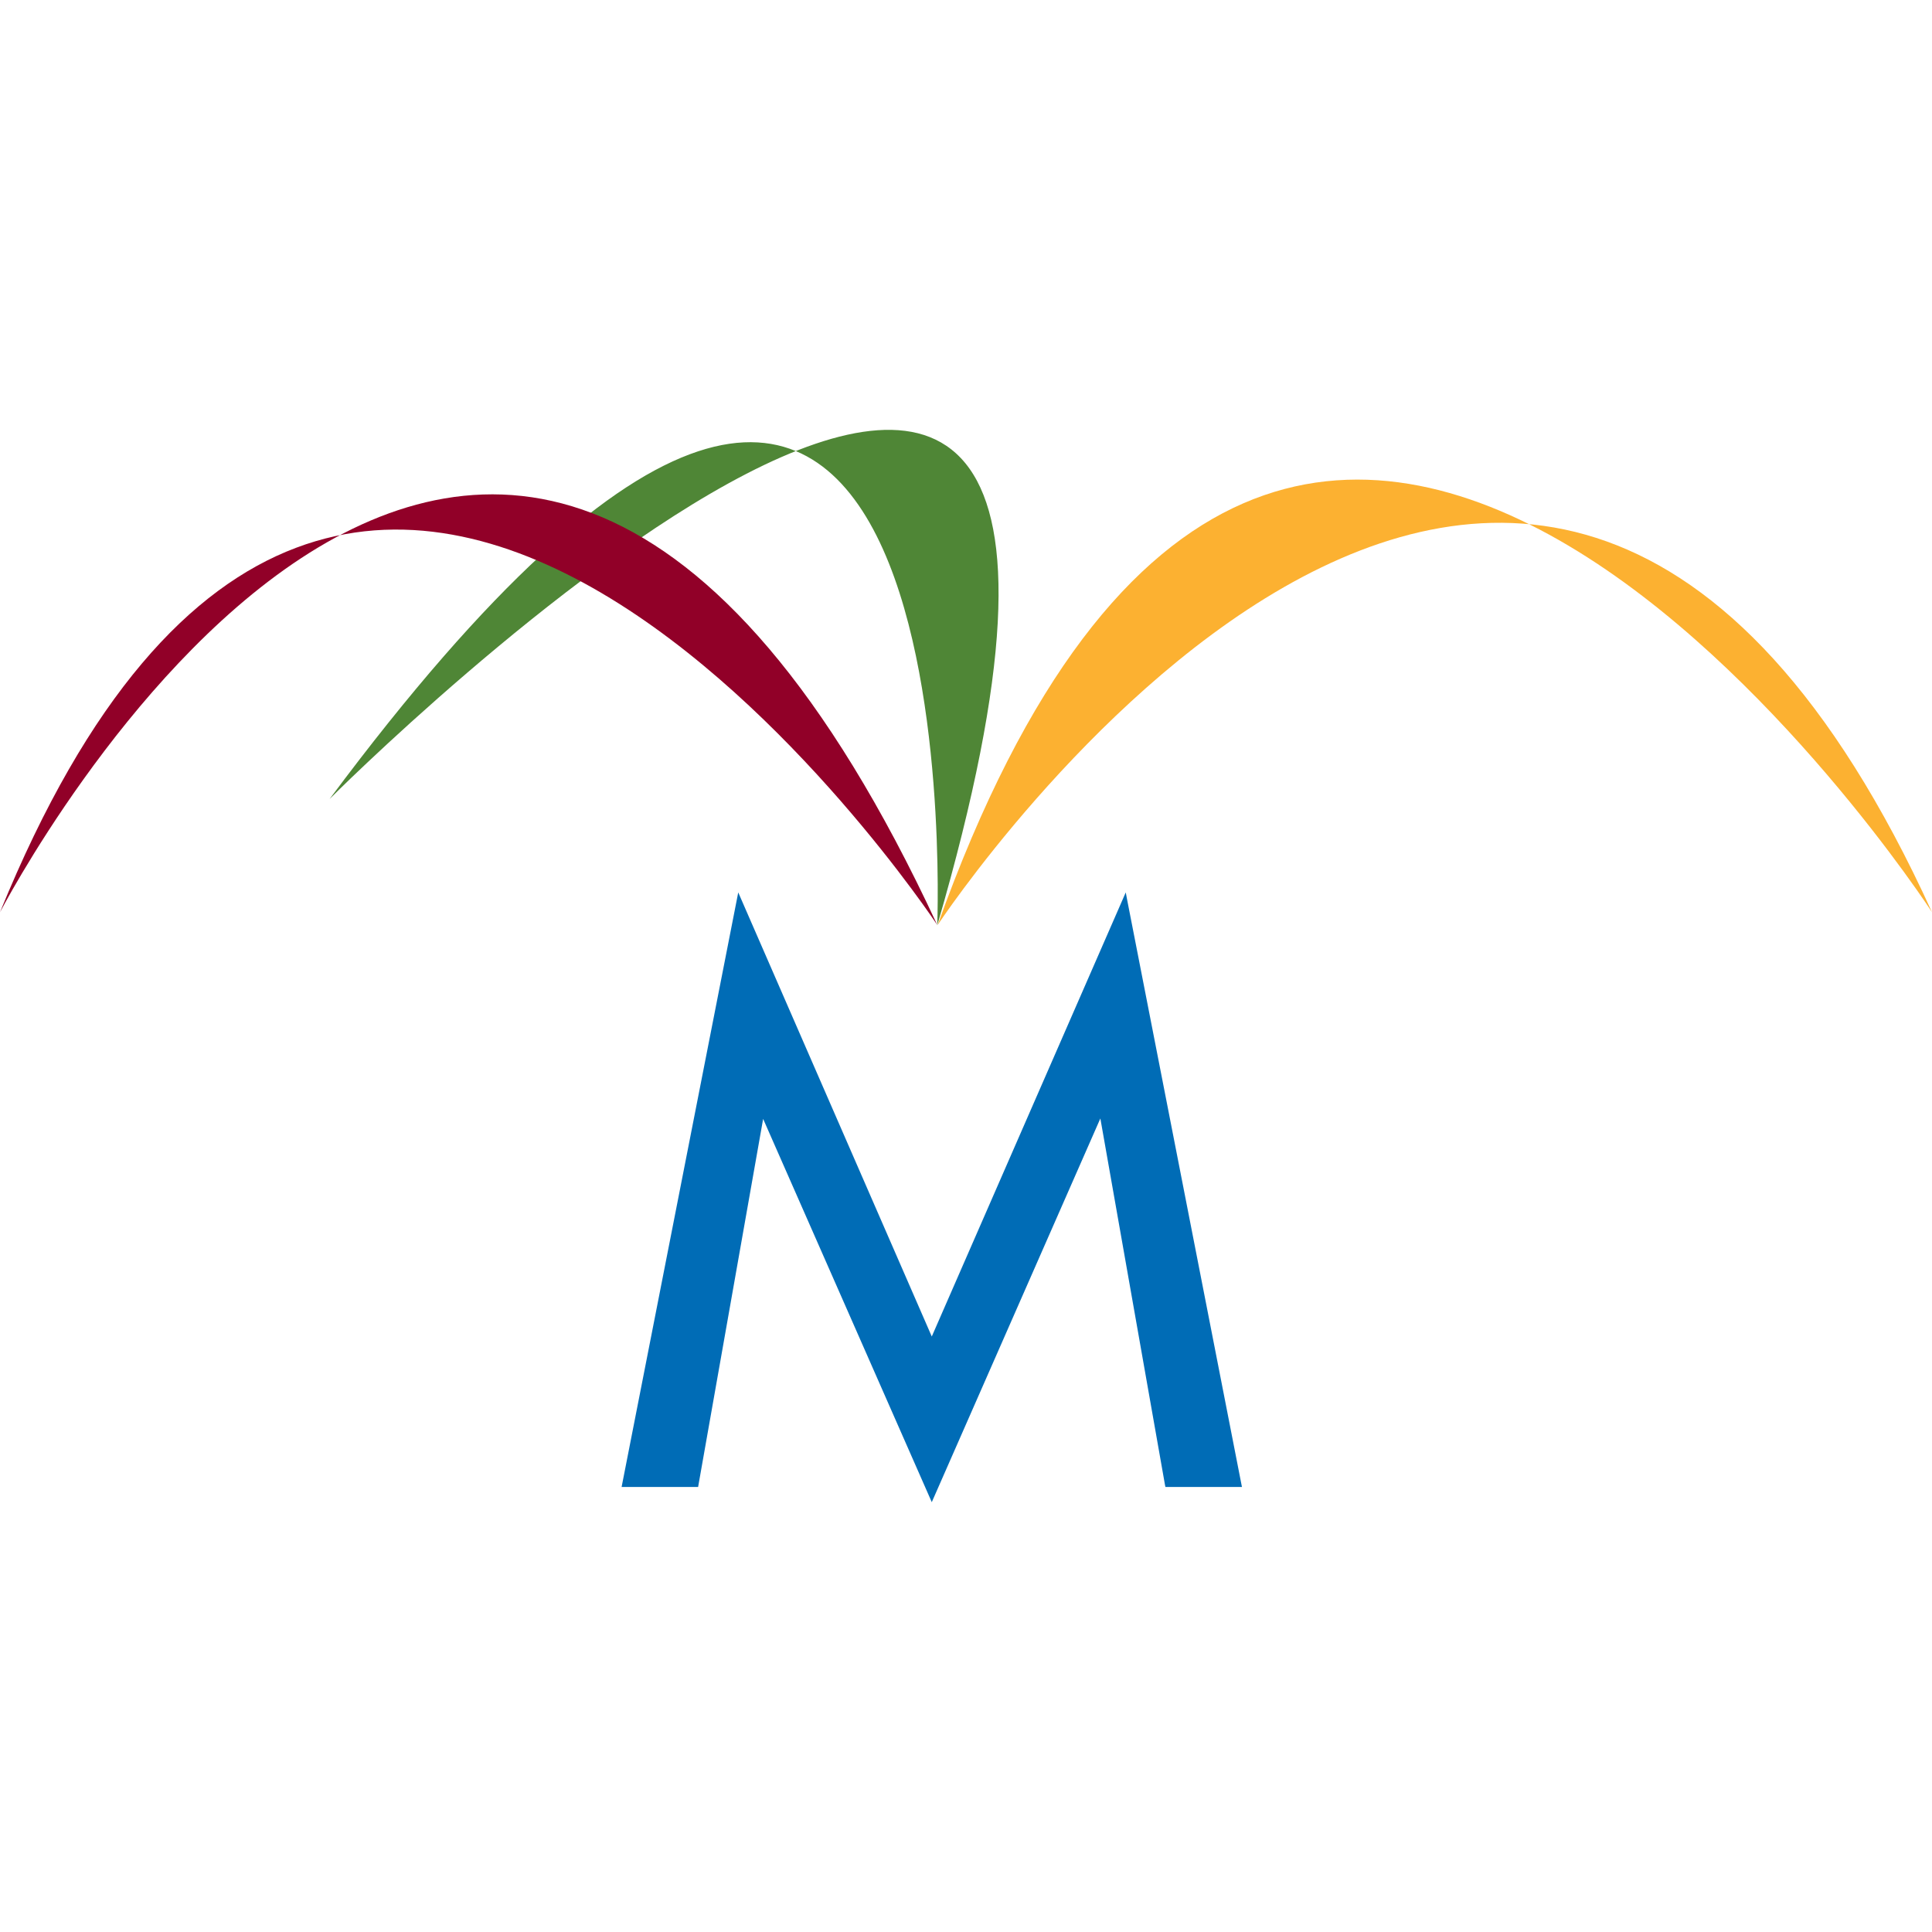
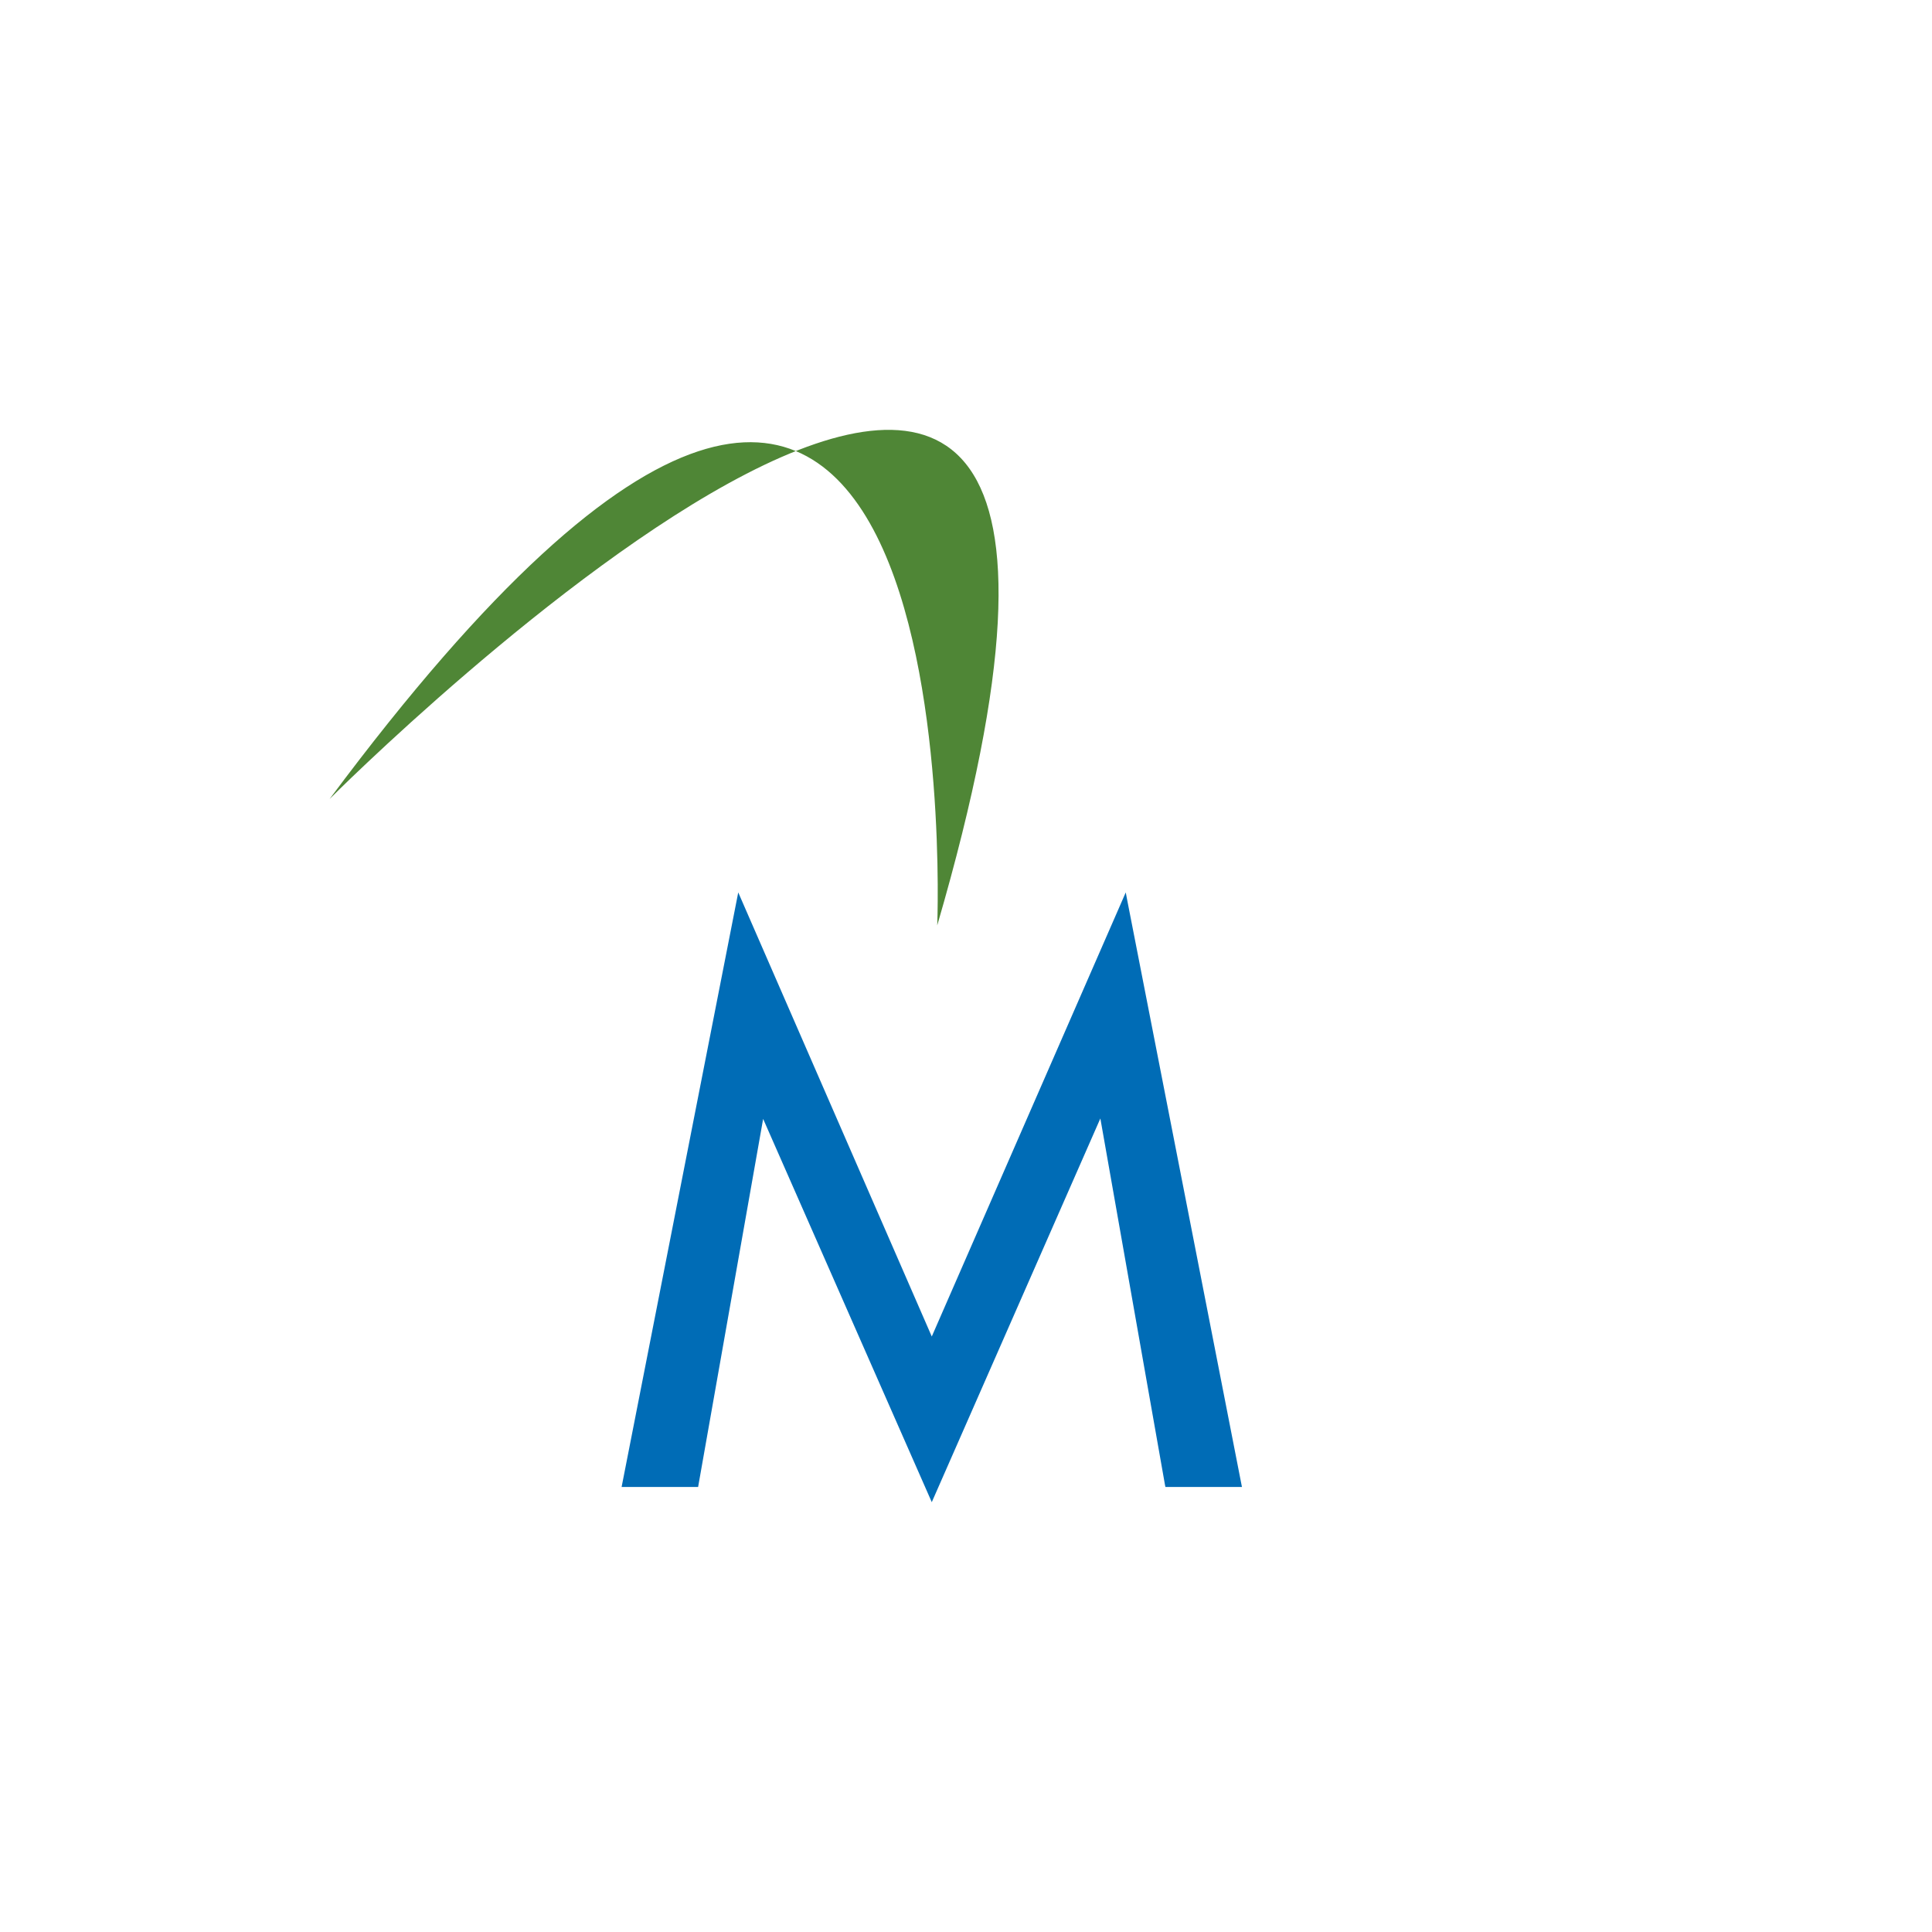
<svg xmlns="http://www.w3.org/2000/svg" id="morongo" width="350" height="350" viewBox="0 0 350 350">
  <defs>
    <style>.cls-1{fill:#006cb6;}.cls-2{fill:#fcb131;}.cls-3{fill:#910028;}.cls-4{fill:#4f8636;}</style>
  </defs>
-   <path class="cls-2" d="M169.87,167.56s107.17-162.37,180.13-2.3c0-.08-115.67-177.83-180.13,2.3Z" />
  <polygon class="cls-1" points="204.17 162.89 203.94 161.67 168.8 242.12 133.74 161.67 112.61 269.38 126.47 269.38 138.25 202.7 168.8 272.13 199.34 202.62 211.06 269.07 211.13 269.38 224.99 269.38 204.17 162.89" />
  <path class="cls-4" d="M169.79,167.64s7.35-180.66-110.08-22.89c-.08,0,164.74-164.74,110.08,22.89Z" />
-   <path class="cls-3" d="M169.79,167.56S64.15,7.95,0,165.26c0,0,88.95-171.86,169.79,2.3Z" />
</svg>